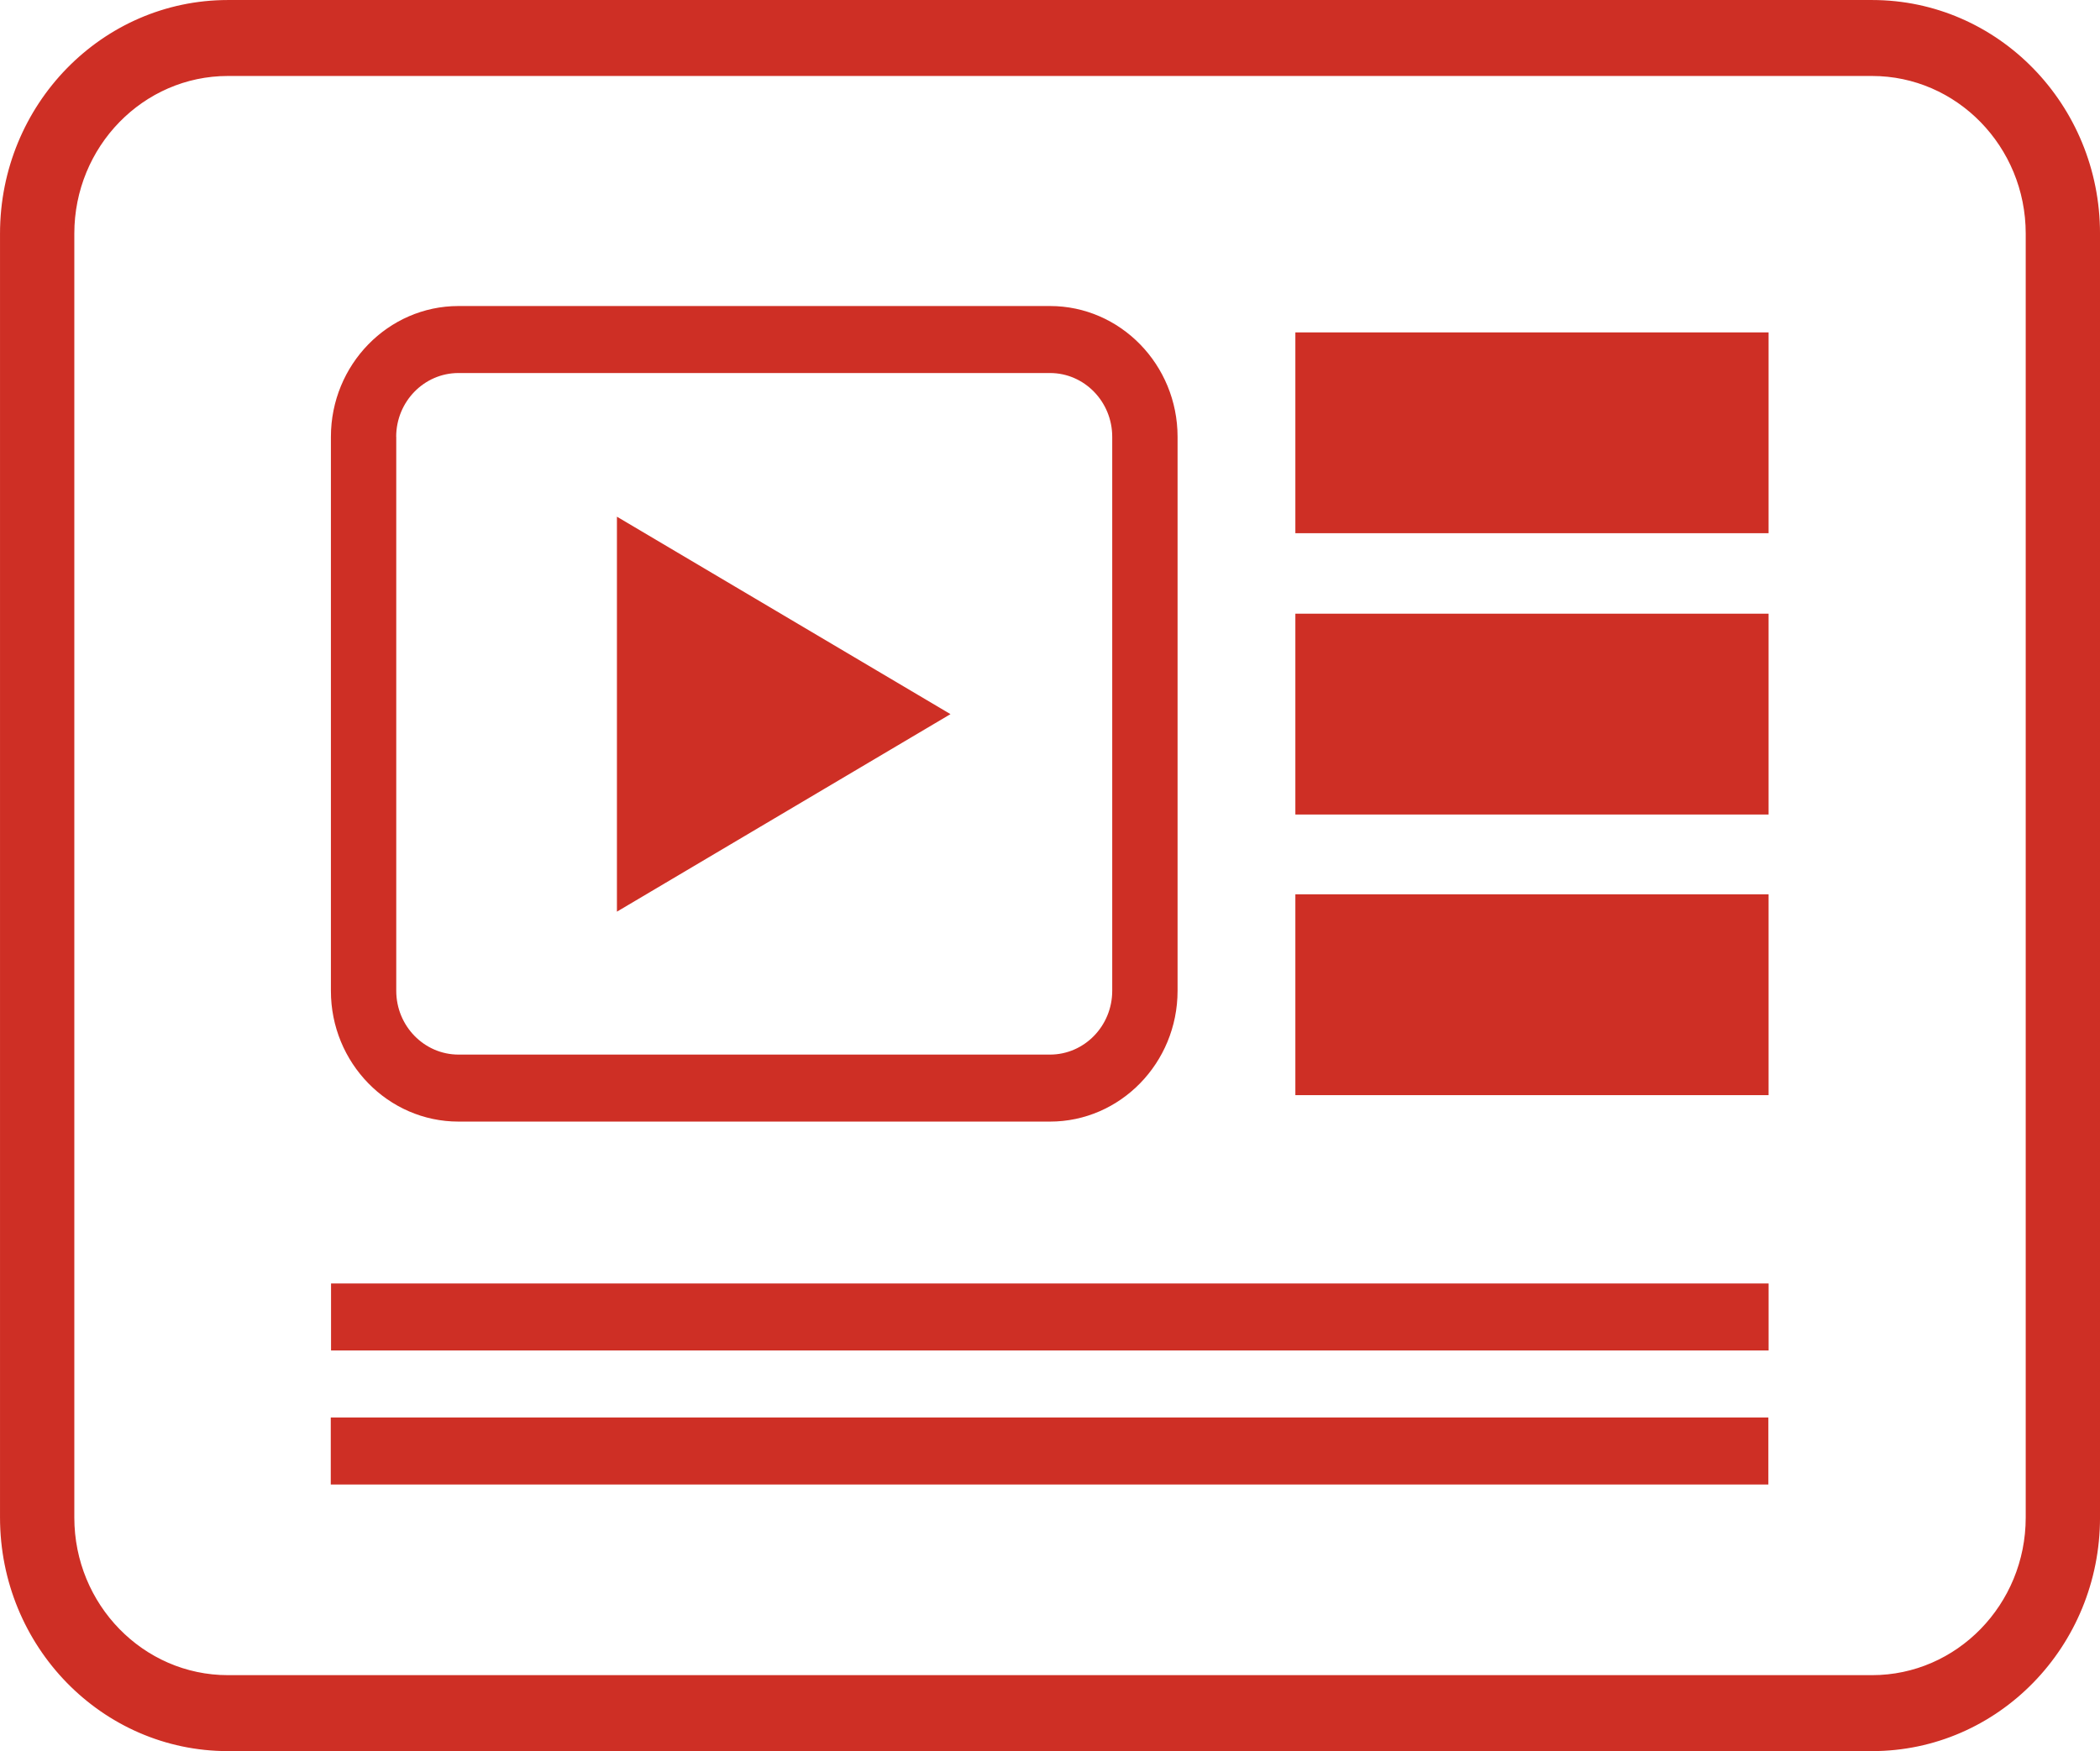
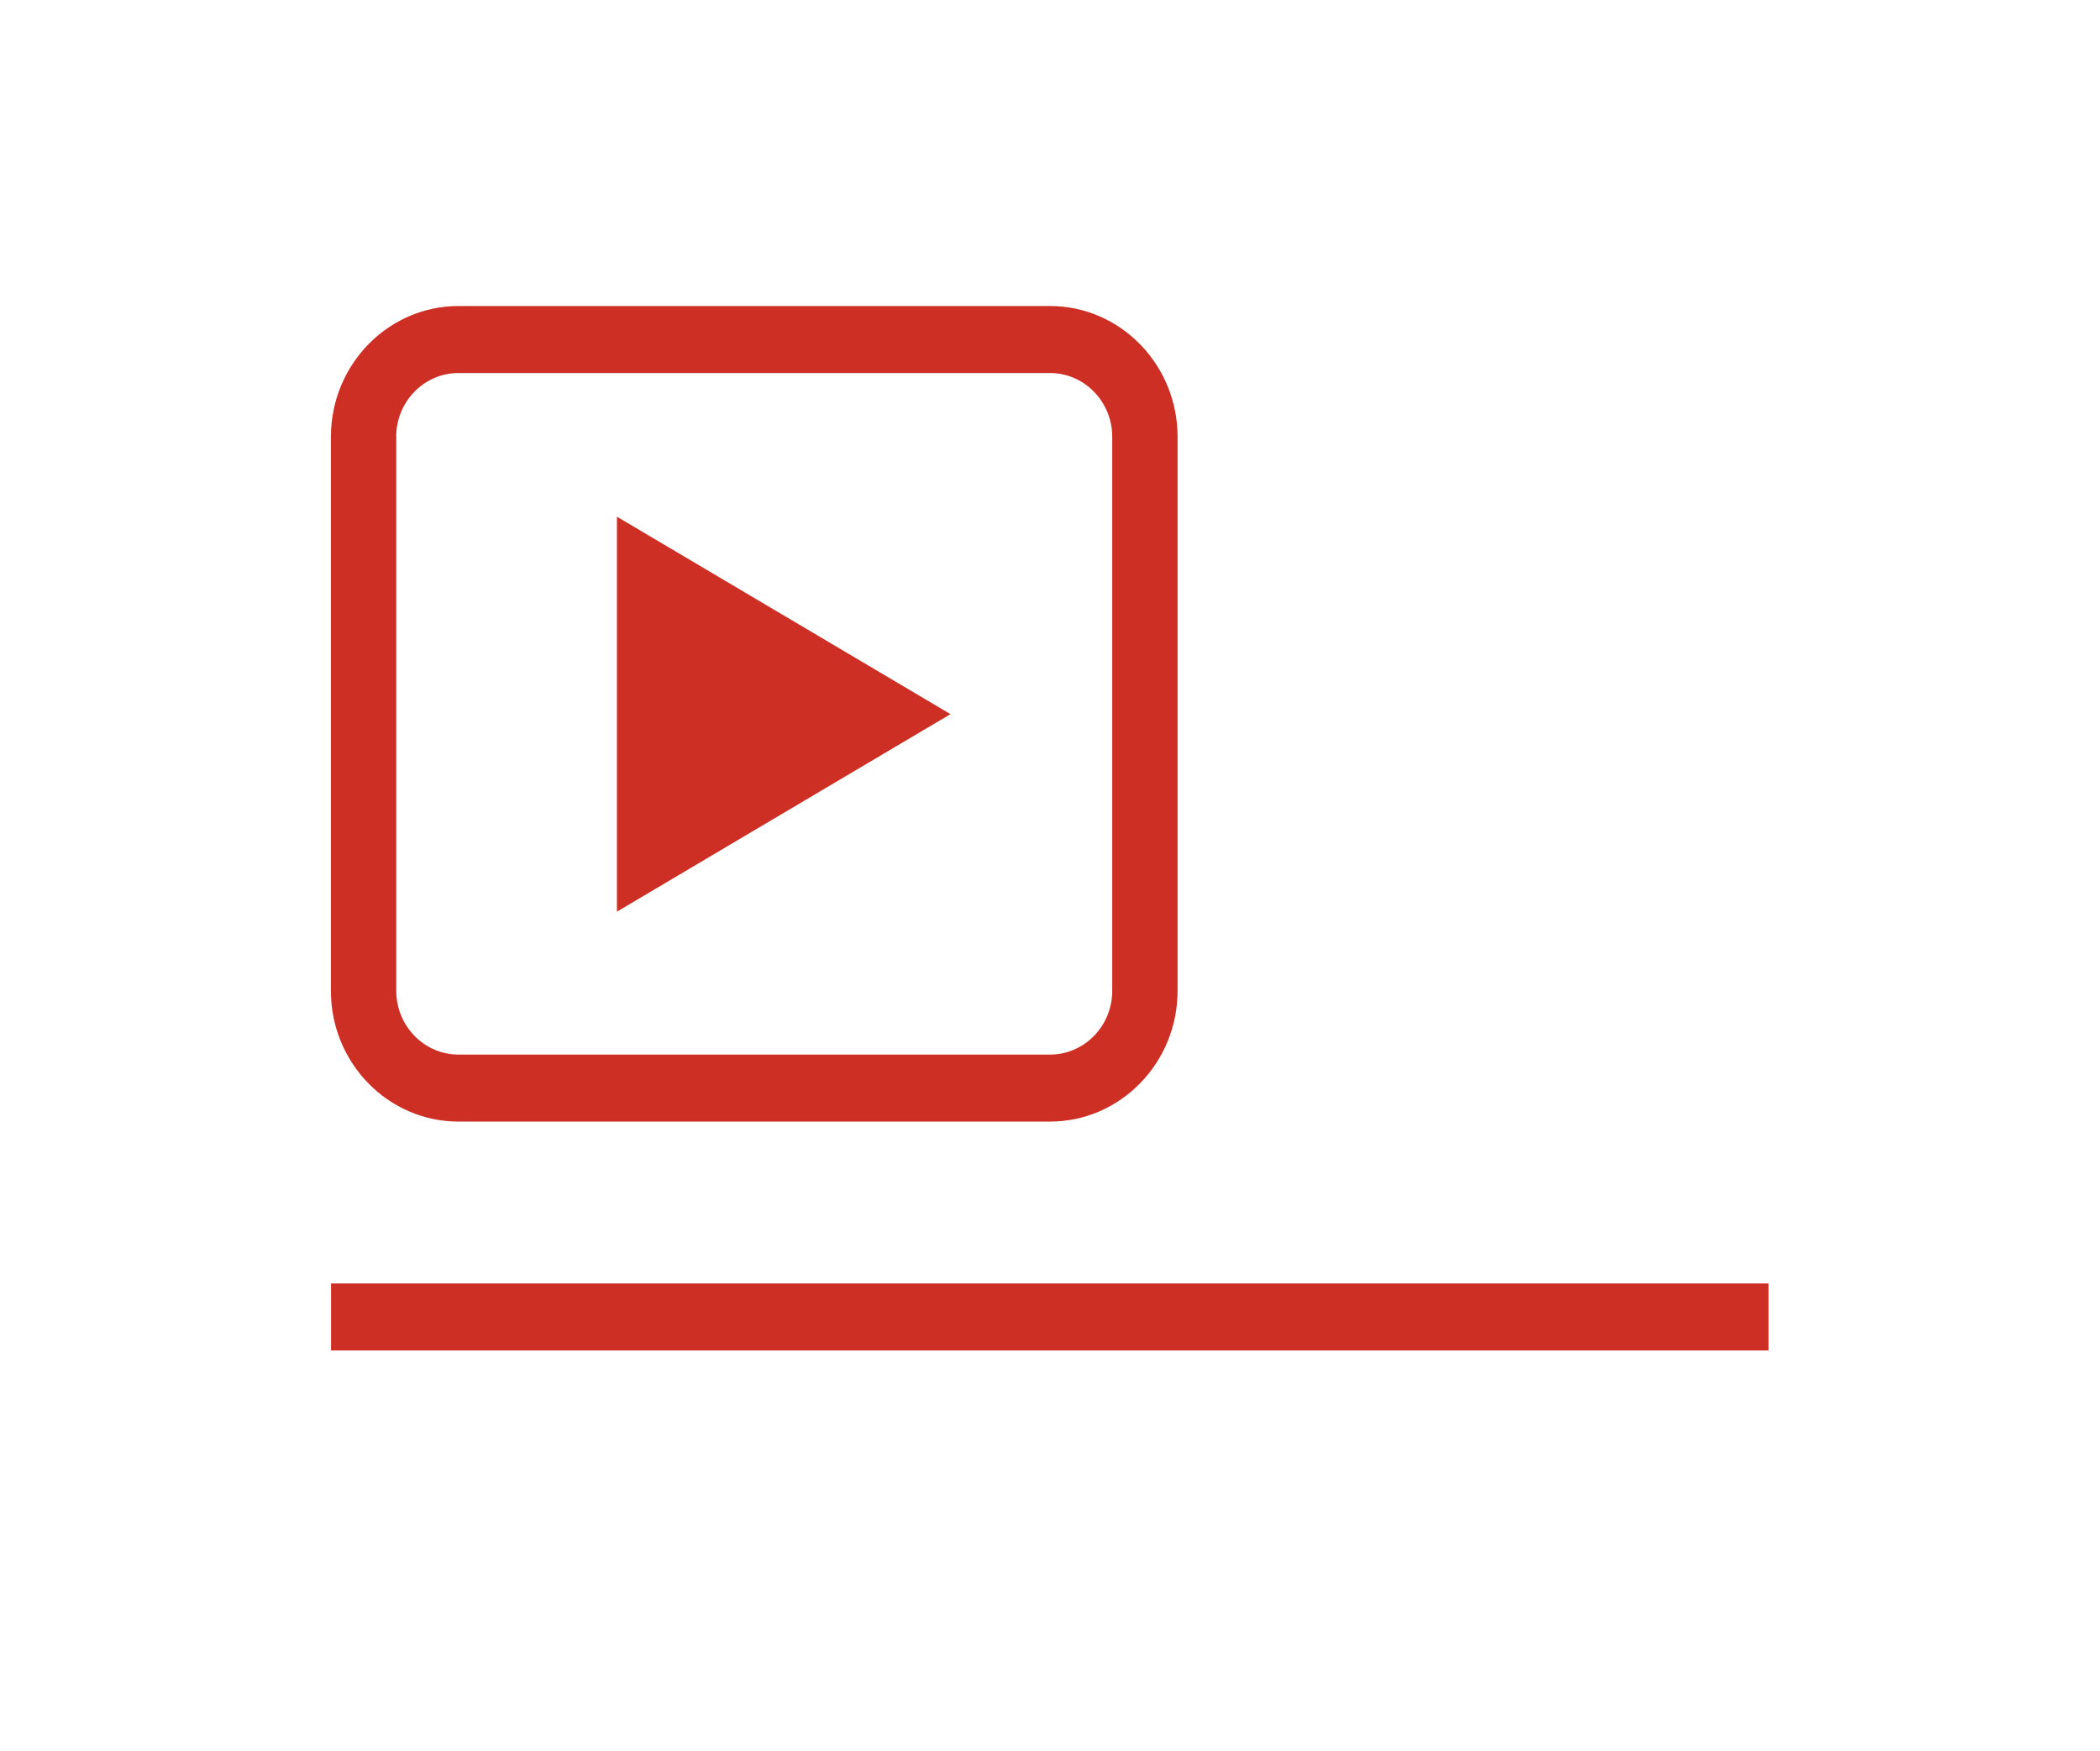
<svg xmlns="http://www.w3.org/2000/svg" width="60.257px" height="50.257px" viewBox="0 0 60.257 50.257" version="1.1">
  <title>noun-web-wireframe-417009</title>
  <g id="Service-Page-Design" stroke="none" stroke-width="1" fill="none" fill-rule="evenodd">
    <g transform="translate(-108.871, -3499.871)" fill="#CE2F25" fill-rule="nonzero" id="Group-14">
      <g transform="translate(81, 2432)">
        <g id="noun-web-wireframe-417009" transform="translate(28, 1068)">
          <polygon id="Path" points="17.573 14.7 17.573 26.036 27.144 20.367" />
          <polygon id="Path" points="9.37 36.707 50.619 36.707 50.619 38.63 9.37 38.63" />
-           <polygon id="Path" points="9.362 40.553 50.612 40.553 50.612 42.477 9.362 42.477" />
-           <polygon id="Path" points="37.04 9.411 50.618 9.411 50.618 15.174 37.04 15.174" />
-           <polygon id="Path" points="37.04 25.538 50.618 25.538 50.618 31.302 37.04 31.302" />
-           <polygon id="Path" points="37.04 17.484 50.618 17.484 50.618 23.248 37.04 23.248" />
          <path d="M13.028,32.061 L30,32.061 C32.017,32.061 33.66,30.377 33.66,28.307 L33.66,12.408 C33.66,10.338 32.017,8.654 30,8.654 L13.028,8.654 C11.008,8.654 9.366,10.338 9.366,12.408 L9.366,28.307 C9.364,30.376 11.006,32.061 13.028,32.061 Z M11.239,12.408 C11.239,11.398 12.041,10.577 13.026,10.577 L30,10.577 C30.984,10.577 31.785,11.398 31.785,12.408 L31.785,28.307 C31.785,29.317 30.984,30.138 30,30.138 L13.028,30.138 C12.043,30.138 11.241,29.317 11.241,28.307 L11.241,12.408 L11.239,12.408 Z" id="Shape" />
-           <path d="M53.589,0 L6.411,0 C2.871,0 0,2.944 0,6.575 L0,43.423 C0,47.056 2.871,50 6.411,50 L53.587,50 C57.129,50 60,47.056 60,43.425 L60,6.575 C60,2.944 57.129,0 53.589,0 L53.589,0 Z M58.125,43.425 C58.125,45.99 56.091,48.077 53.589,48.077 L6.411,48.077 C3.909,48.077 1.875,45.99 1.875,43.425 L1.875,6.575 C1.875,4.009 3.909,1.923 6.411,1.923 L53.587,1.923 C56.09,1.923 58.125,4.009 58.125,6.575 L58.125,43.425 Z" id="Shape" stroke="#CE2F25" stroke-width="0.257" />
        </g>
      </g>
    </g>
  </g>
</svg>